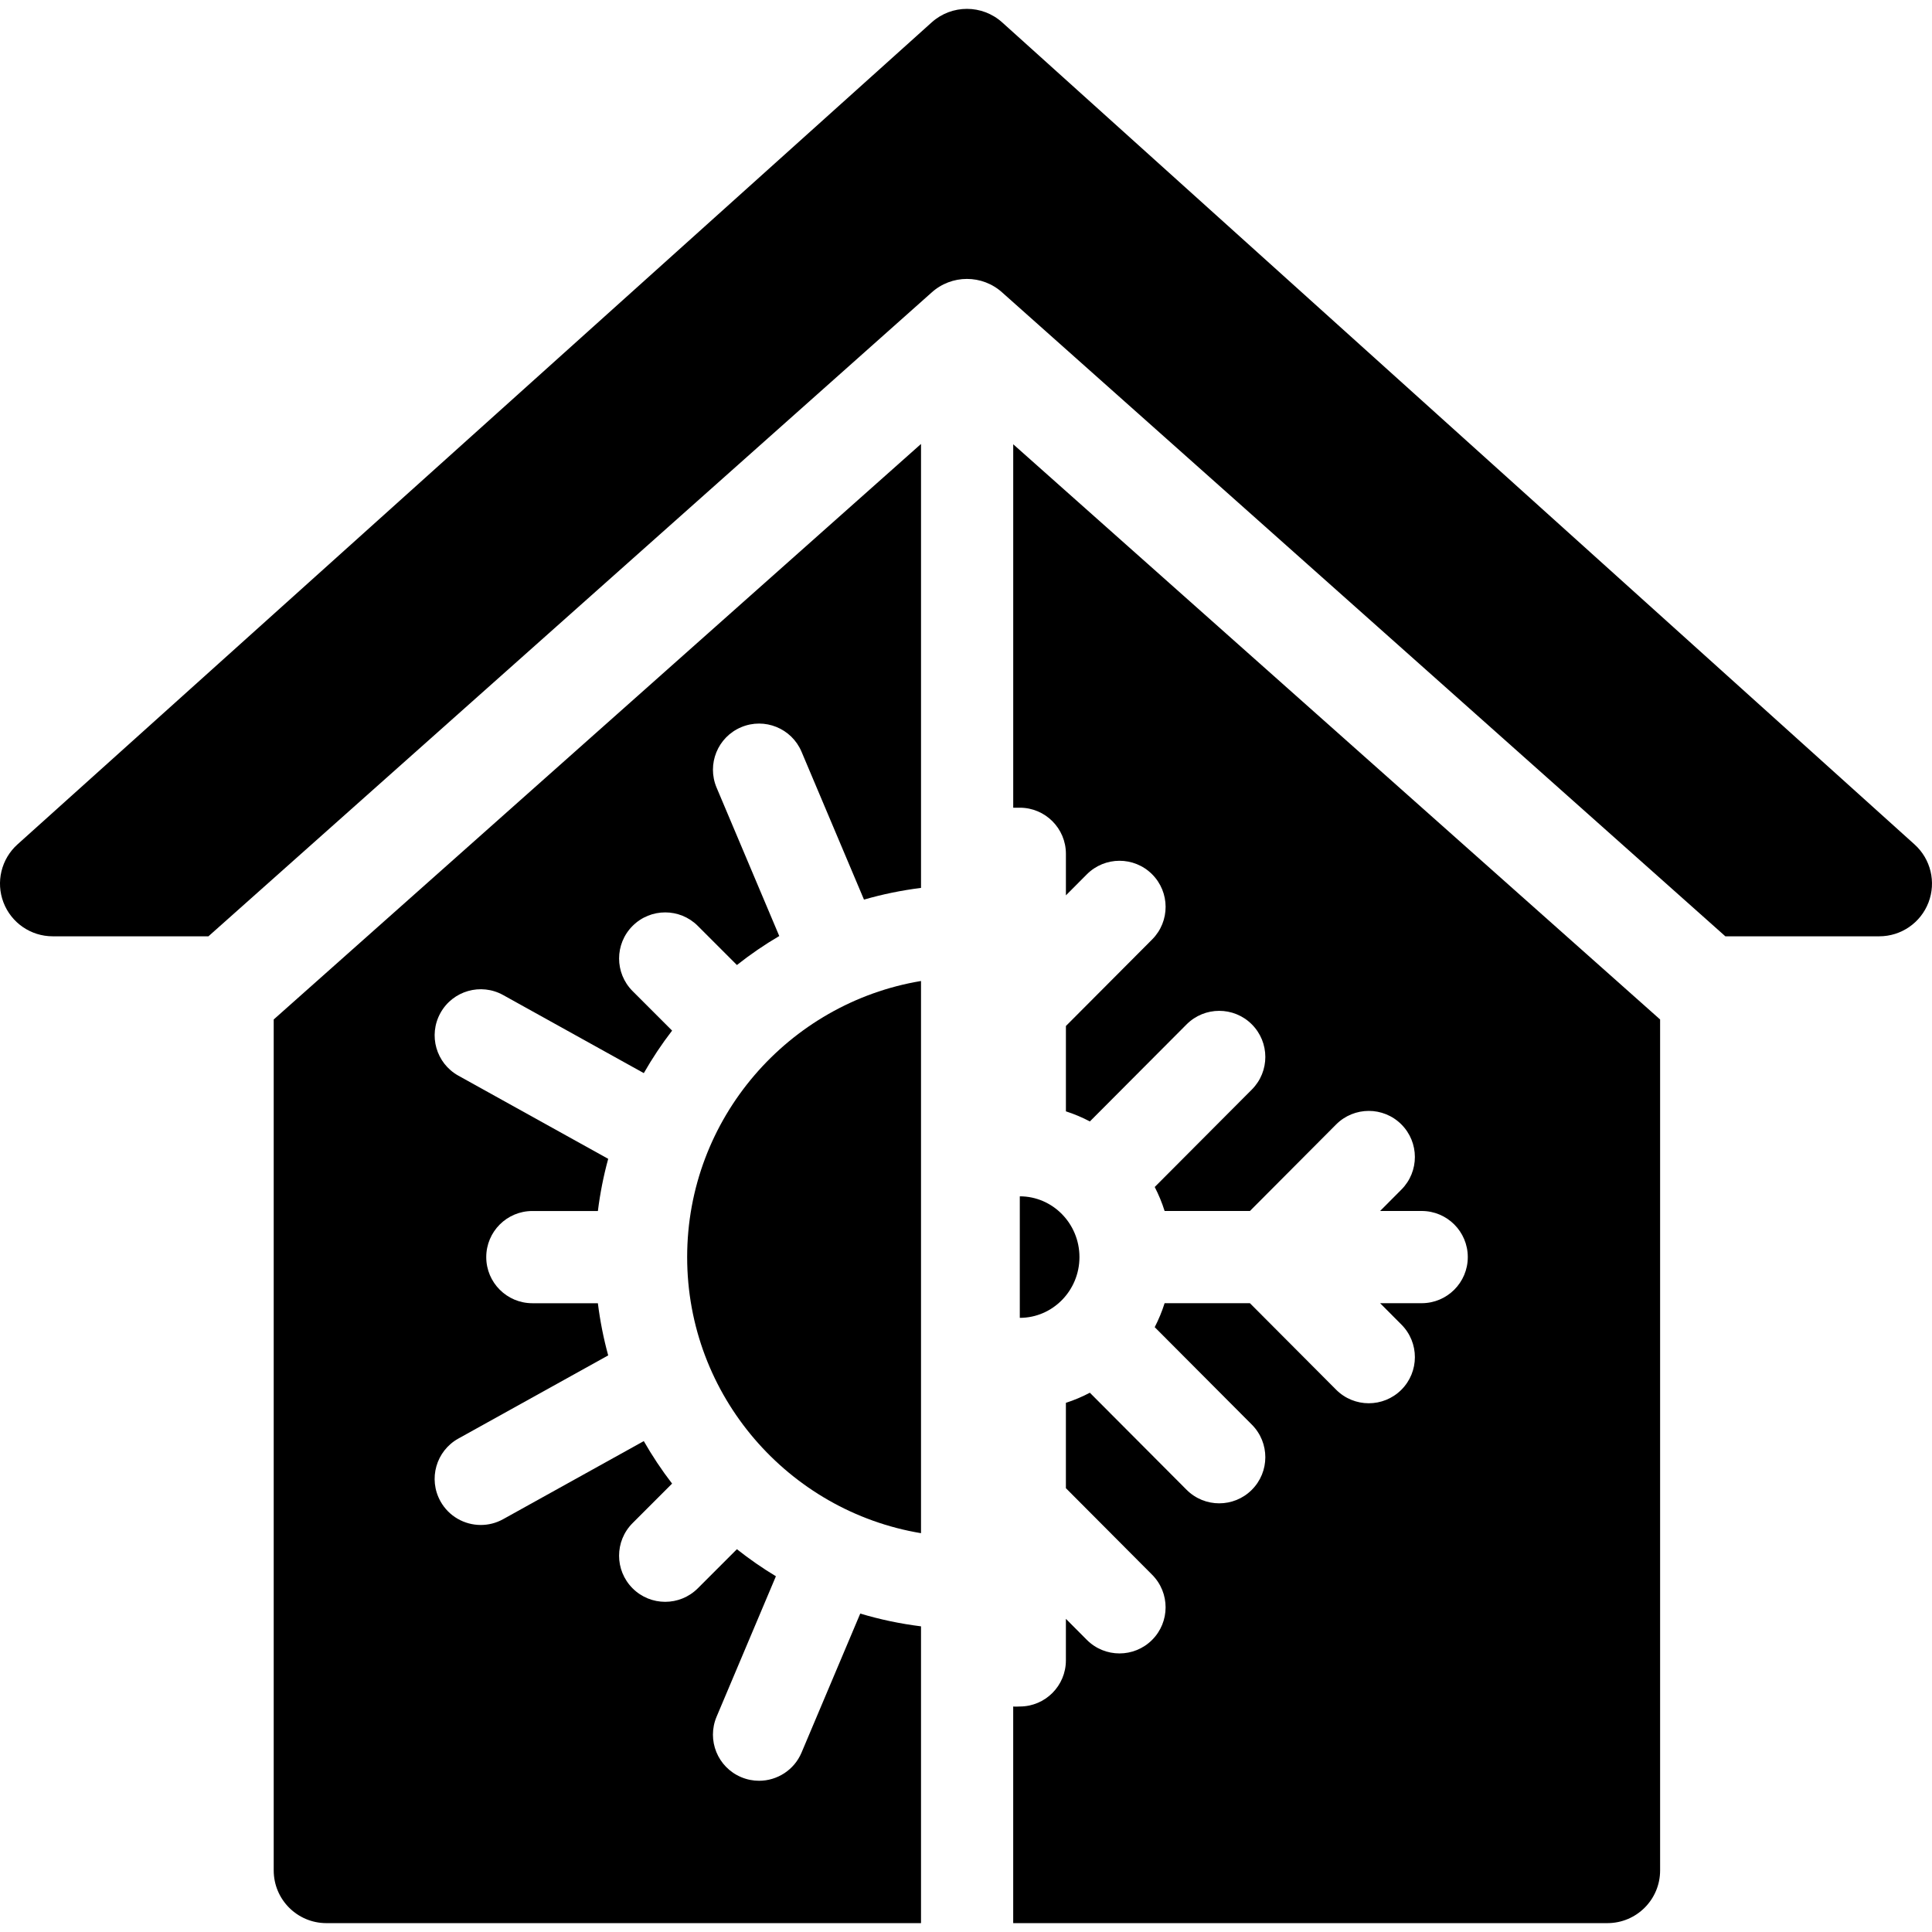
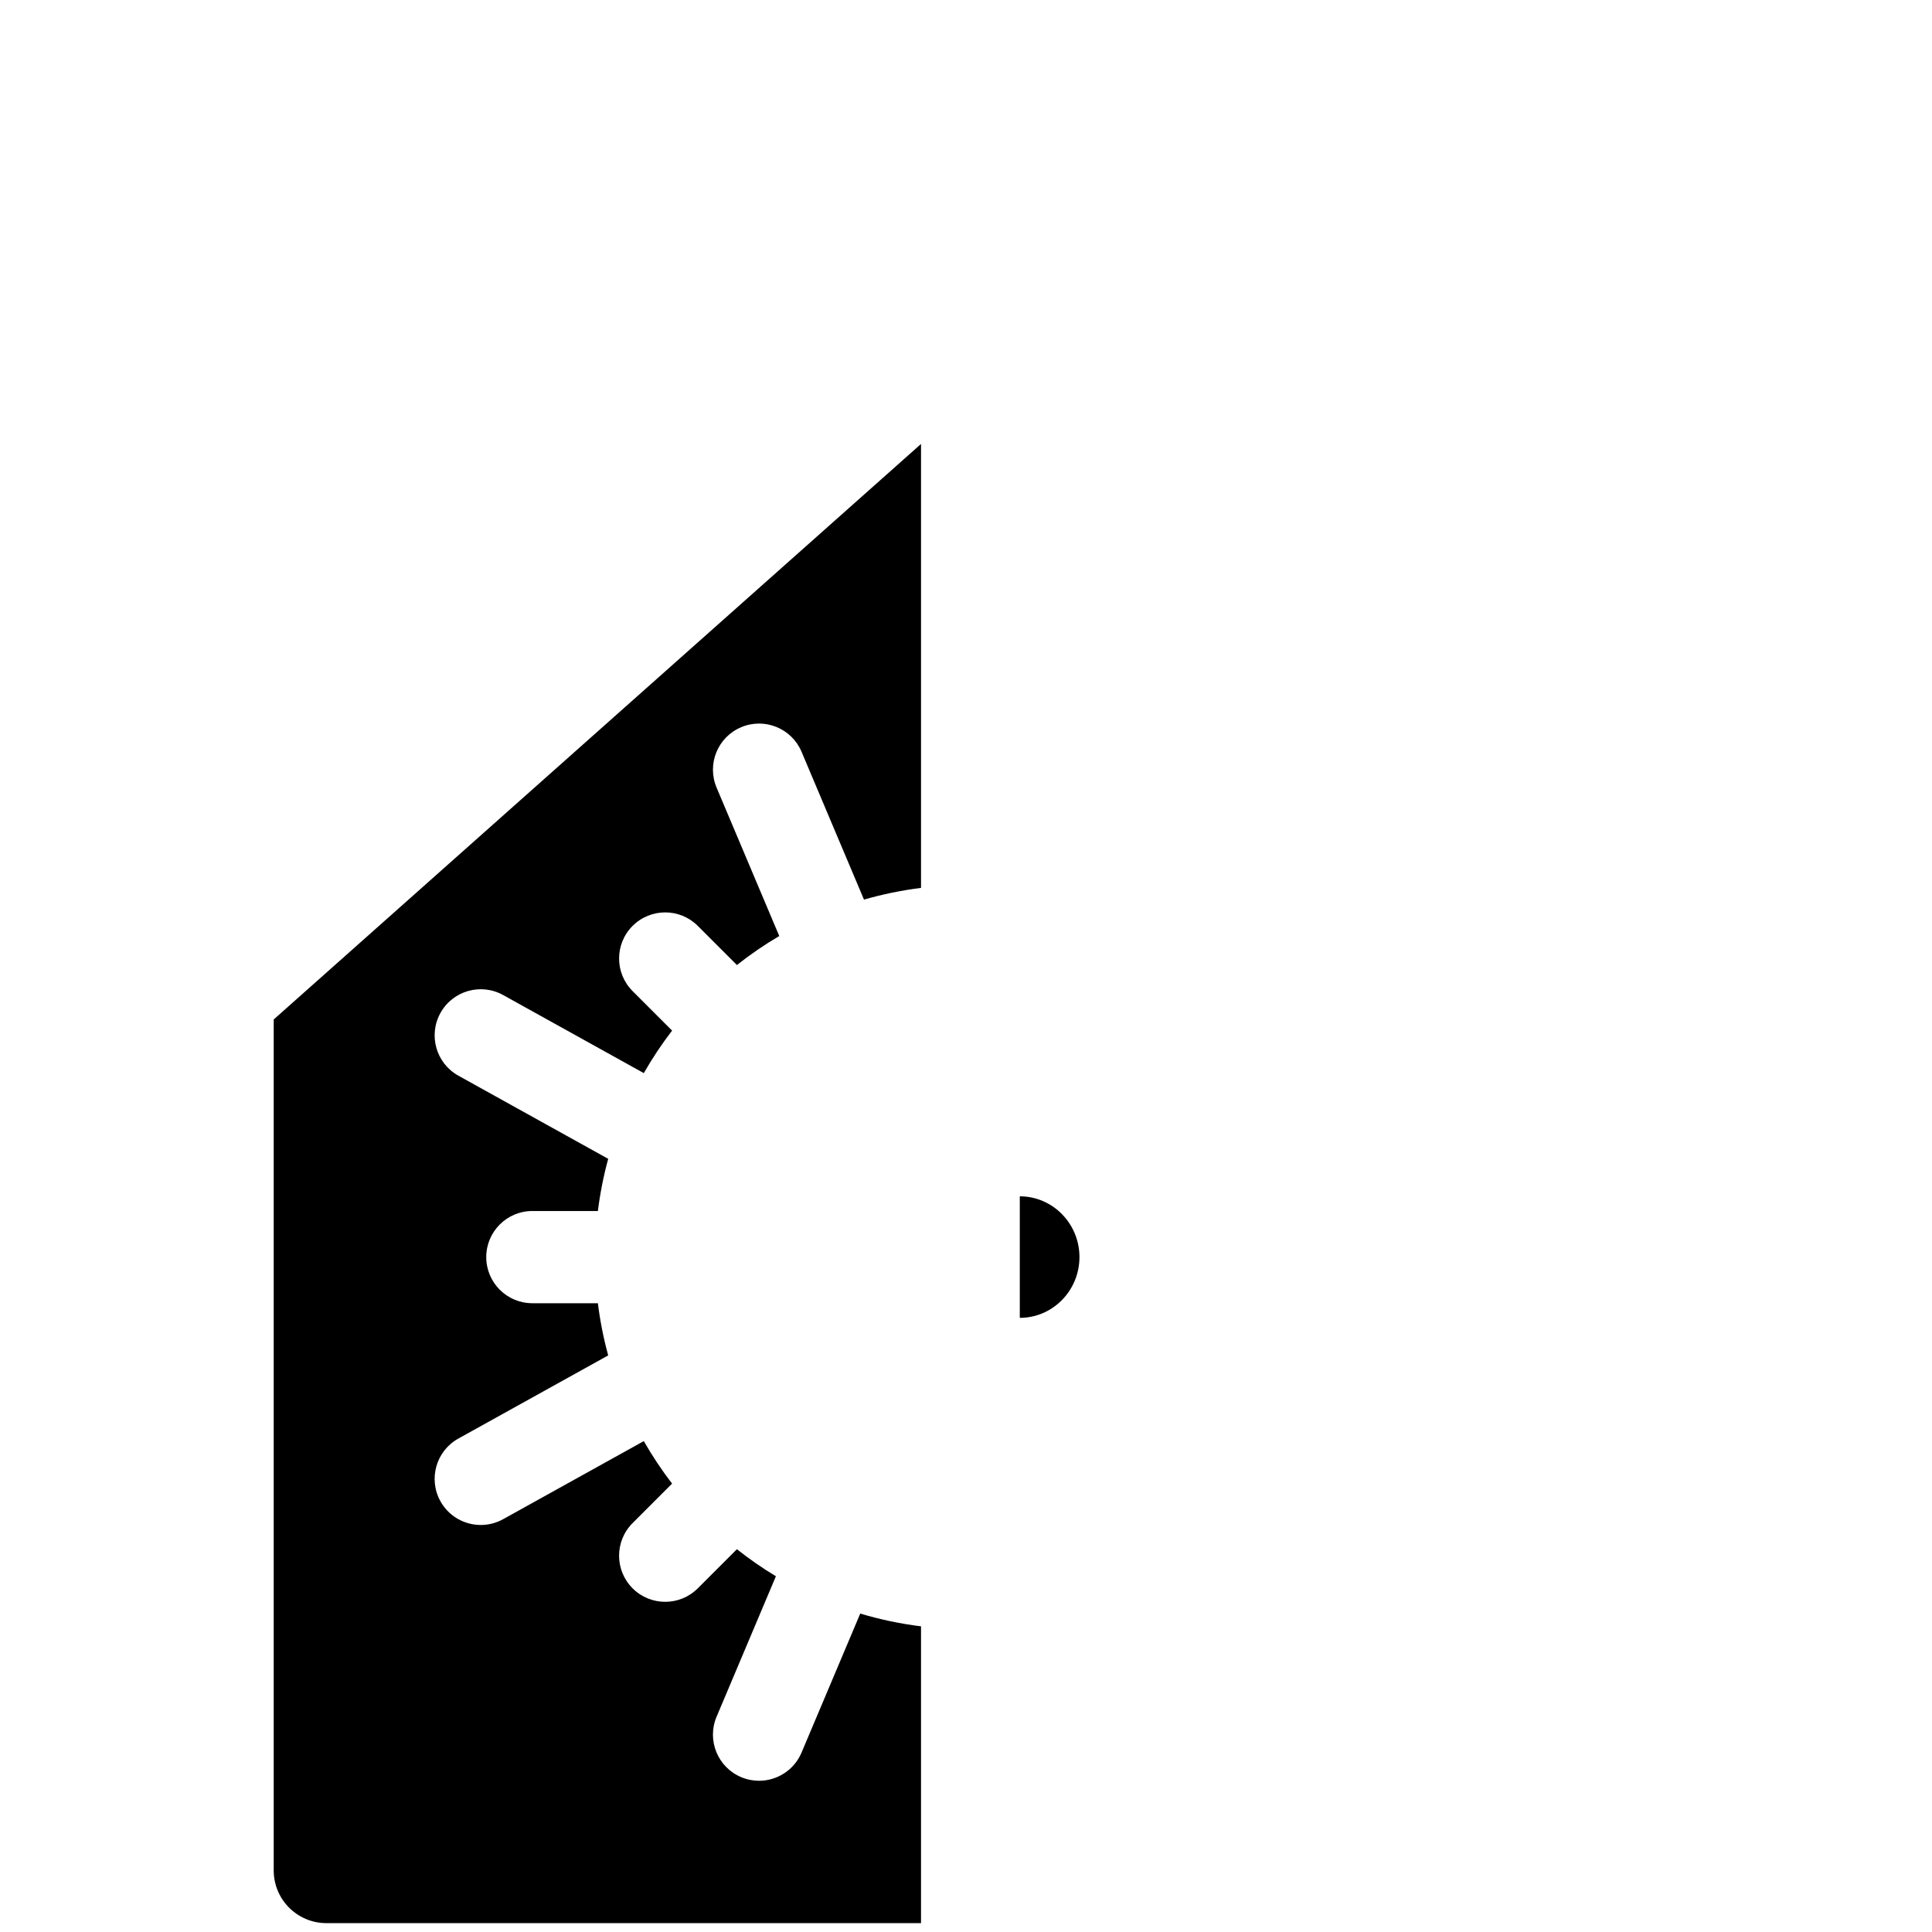
<svg xmlns="http://www.w3.org/2000/svg" version="1.1" viewBox="0 0 297 297" enable-background="new 0 0 297 297">
  <g>
-     <path d="m294.321,129.816l-140.256-126.371c-3.079-2.773-7.757-2.775-10.838-0.006l-140.543,126.371c-2.494,2.244-3.348,5.791-2.148,8.924 1.202,3.133 4.208,5.201 7.564,5.201h23.944l111.126-98.928c3.098-2.838 7.85-2.84 10.947-7.10543e-15l111.117,98.928h23.664c3.354,0 6.36-2.066 7.563-5.197 1.202-3.131 0.352-6.678-2.14-8.922z" />
-     <path d="m156.77,202.589c5.058,0 9.171-4.189 9.171-9.34 0-5.152-4.113-9.342-9.171-9.342v18.682z" />
-     <path d="m105.634,193.25c0,21.314 15.582,39.051 35.95,42.441v-84.885c-20.368,3.391-35.95,21.127-35.95,42.444z" />
-     <path d="m156.77,124.166c3.915,0 7.089,3.174 7.089,7.09v6.383l3.218-3.231c2.765-2.771 7.252-2.779 10.024-0.018 2.773,2.764 2.781,7.252 0.018,10.025l-13.26,13.309v13.119c1.279,0.412 2.511,0.934 3.684,1.551l14.864-14.916c2.762-2.773 7.25-2.781 10.023-0.016 2.773,2.762 2.781,7.25 0.018,10.023l-14.936,14.988c0.604,1.176 1.118,2.406 1.52,3.688h13.115l13.25-13.301c2.763-2.771 7.251-2.781 10.023-0.018 2.773,2.762 2.782,7.25 0.019,10.023l-3.28,3.295h6.392c3.915,0 7.088,3.172 7.088,7.088 0,3.914-3.173,7.088-7.088,7.088h-6.391l3.279,3.291c2.764,2.773 2.755,7.262-0.019,10.025-1.382,1.377-3.192,2.066-5.003,2.066-1.818,0-3.636-0.695-5.021-2.086l-13.25-13.297h-13.115c-0.402,1.279-0.915,2.51-1.52,3.686l14.936,14.988c2.764,2.774 2.756,7.26-0.018,10.024-1.383,1.379-3.193,2.068-5.003,2.068-1.818,0-3.637-0.695-5.021-2.086l-14.864-14.916c-1.173,0.619-2.404,1.141-3.684,1.553v13.121l13.26,13.311c2.764,2.773 2.756,7.262-0.018,10.023-1.383,1.379-3.192,2.068-5.003,2.068-1.818,0-3.636-0.695-5.021-2.086l-3.218-3.23v6.385c0,3.916-3.174,7.09-7.089,7.09-0.344,0-0.679,0.047-1.011,0v33.301h91.346c4.474,0 8.101-3.627 8.101-8.1v-130.815l-99.444-88.425v55.871h1.01z" />
+     <path d="m156.77,202.589c5.058,0 9.171-4.189 9.171-9.34 0-5.152-4.113-9.342-9.171-9.342v18.682" />
    <path d="m42.077,287.537c0,4.473 3.627,8.1 8.101,8.1h91.406v-45.625c-3.201-0.4-6.323-1.059-9.34-1.965l-9.026,21.373c-1.142,2.705-3.77,4.332-6.532,4.332-0.92,0-1.854-0.18-2.755-0.561-3.607-1.521-5.295-5.68-3.772-9.287l9.119-21.592c-2.092-1.258-4.089-2.652-5.996-4.158l-6.011,6.012c-1.385,1.385-3.199,2.076-5.013,2.076s-3.627-0.691-5.012-2.076c-2.769-2.768-2.769-7.256-0.001-10.023l6.073-6.074c-1.595-2.07-3.046-4.254-4.35-6.533l-21.623,12.002c-1.09,0.605-2.271,0.891-3.435,0.891-2.492,0-4.908-1.314-6.203-3.648-1.9-3.424-0.665-7.738 2.757-9.637l23.032-12.783c-0.714-2.605-1.245-5.283-1.586-8.021h-10.072c-3.915,0-7.088-3.174-7.088-7.088 0-3.916 3.173-7.088 7.088-7.088h10.074c0.341-2.738 0.872-5.418 1.586-8.021l-23.032-12.783c-3.422-1.9-4.657-6.215-2.757-9.639 1.898-3.424 6.215-4.658 9.638-2.756l21.623,12.002c1.304-2.281 2.755-4.465 4.35-6.535l-6.073-6.074c-2.768-2.768-2.768-7.256 0.001-10.023 2.77-2.768 7.258-2.768 10.024,0.002l6.012,6.012c2.061-1.629 4.233-3.119 6.51-4.457l-9.634-22.813c-1.523-3.607 0.165-7.766 3.772-9.287 3.607-1.525 7.766,0.166 9.287,3.771l9.599,22.729c2.839-0.818 5.77-1.422 8.768-1.799v-68.247l-99.509,88.474v130.817z" />
  </g>
</svg>